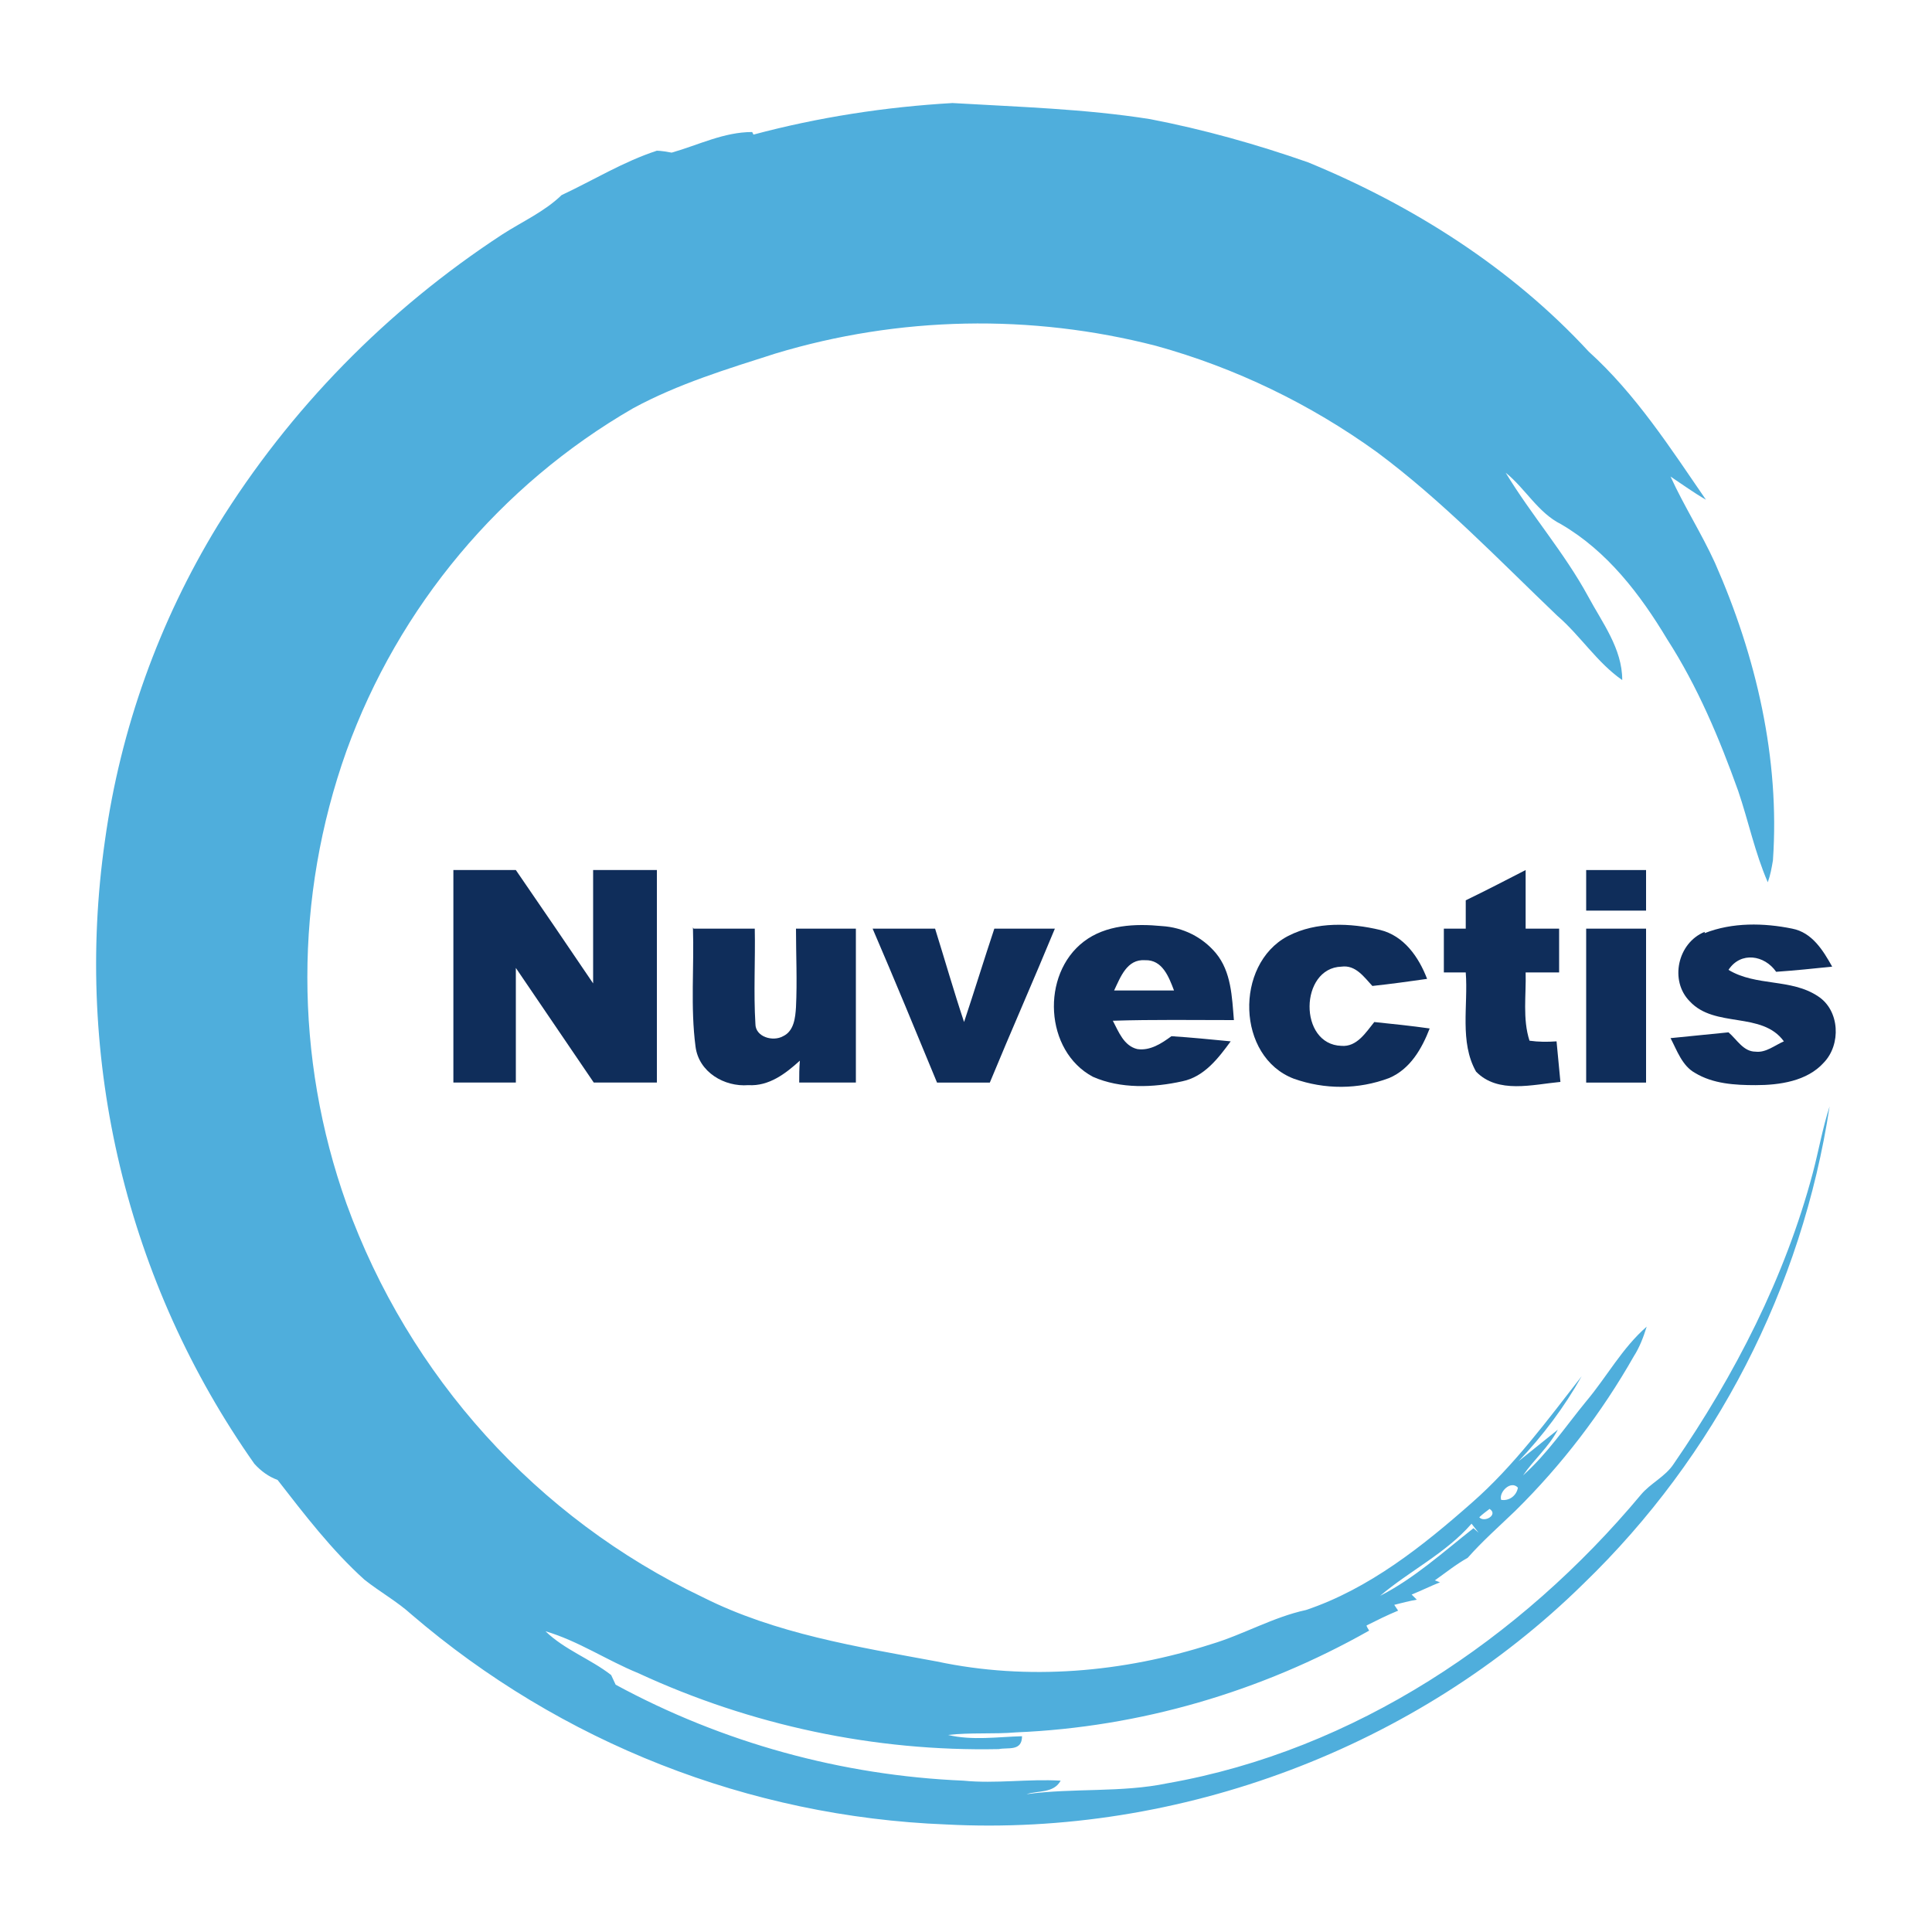
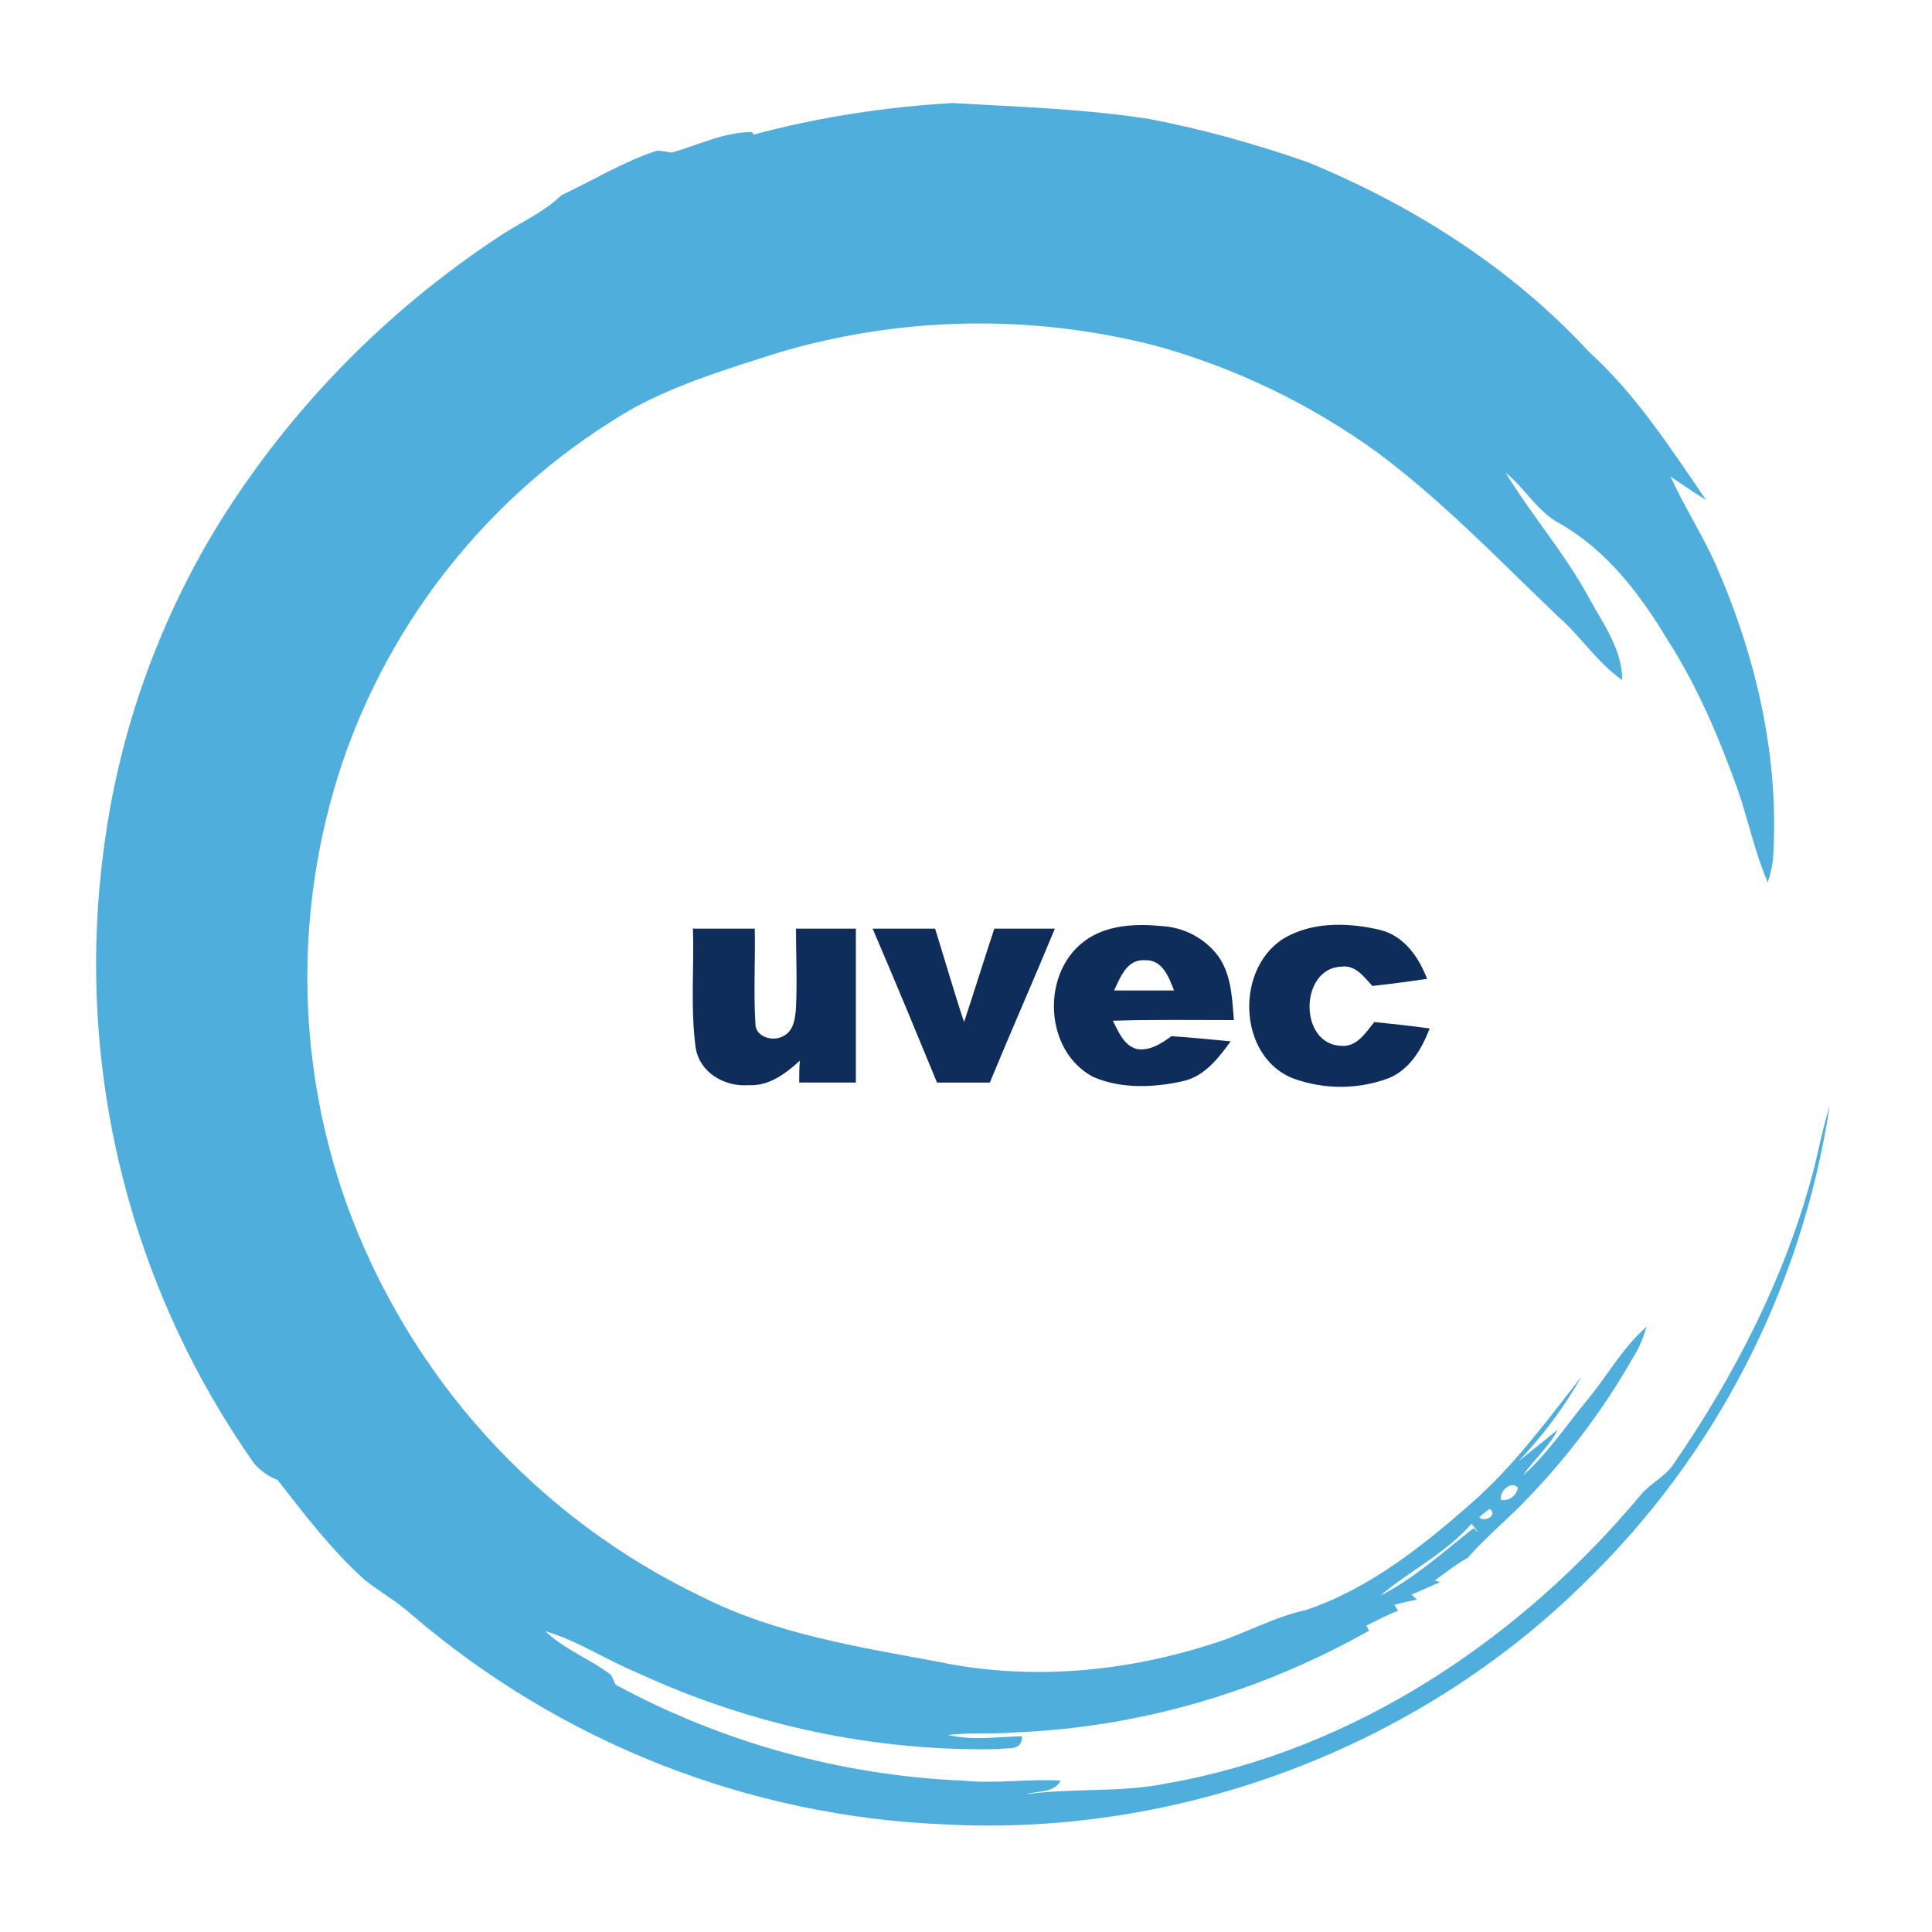
<svg xmlns="http://www.w3.org/2000/svg" version="1.1" viewBox="0 0 300 300">
  <defs>
    <style>
      .cls-1 {
        fill: #0f2d5a;
      }

      .cls-2 {
        fill: #4faedc;
      }
    </style>
  </defs>
  <g>
    <g id="Layer_1">
      <g>
        <path class="cls-2" d="M117,20.9c10.1-2.7,20.5-4.3,30.9-4.9,10.2.6,20.6.9,30.7,2.5,8.3,1.6,16.5,3.9,24.5,6.7,16.3,6.7,31.6,16.4,43.6,29.4,7.3,6.6,12.7,15,18.2,23-1.9-1.1-3.7-2.4-5.5-3.6,2.1,4.6,4.8,8.8,6.9,13.4,6.4,14.5,10.1,30.4,9,46.2-.2,1.2-.4,2.3-.8,3.4-2-4.6-3-9.5-4.6-14.2-2.9-8.1-6.3-16.2-11-23.5-4.2-7-9.3-13.7-16.5-17.9-3.6-1.8-5.5-5.5-8.6-8,4,6.6,9.1,12.4,12.8,19.2,2.2,4.1,5.3,8.1,5.3,13-3.9-2.7-6.5-6.9-10.1-10-9.1-8.7-17.9-17.9-28-25.4-10.4-7.5-22-13.1-34.3-16.5-19.4-5-39.9-4.6-59.1,1.2-7.5,2.4-15.1,4.7-22.1,8.5-20.6,11.9-36.4,30.8-44.5,53.2-8.1,22.7-8.1,47.6,0,70.3,9.7,26.8,29.5,48.8,55.3,61.1,11.3,5.7,24,7.7,36.4,10,14.1,3,28.9,1.7,42.6-2.7,5-1.5,9.6-4.2,14.7-5.3,9.8-3.3,18.1-9.9,25.8-16.7,6.5-5.7,11.7-12.8,17-19.6-2.7,4.8-6,9.2-9.8,13.2l6.1-4.9c-1.4,2.7-3.7,4.6-5.4,7.1,3.8-3.4,6.6-7.6,9.8-11.5,3.2-3.8,5.6-8.3,9.4-11.6-.5,1.6-1.1,3.2-2,4.6-5,8.8-11.2,16.9-18.4,24-2.5,2.4-5.1,4.7-7.4,7.3-1.8,1-3.4,2.3-5.1,3.5l.8.3c-1.5.6-2.9,1.3-4.4,1.9l.8.8c-1.2.2-2.3.5-3.5.8l.6.9c-1.7.7-3.3,1.5-4.9,2.3,0,.2.3.6.4.8-16.8,9.5-35.6,15-54.8,15.8-3.5.3-7.1,0-10.6.4,3.8.9,7.7.3,11.5.2,0,2.4-2.2,1.7-3.6,2-19.3.4-38.5-3.7-56-11.8-4.9-2-9.3-5-14.4-6.5,3,2.9,7,4.3,10.2,6.8.2.4.5,1.1.7,1.5,16.6,9,35.1,14.1,54,14.9,5,.5,10.1-.3,15.1,0-1.1,2-3.5,1.5-5.3,2.1,7.3-1,14.7-.2,21.9-1.7,29-5.1,54.8-22.4,73.5-44.8,1.5-1.8,3.8-2.8,5.1-4.8,9.5-13.8,17.3-29,21.6-45.2.9-3.4,1.5-6.9,2.6-10.3-4.3,28.2-17.7,54.3-38.2,74.1-25.9,25.5-62.7,39.3-99,37.4-30.6-1.2-59.8-12.7-83-32.6-2.2-2-4.9-3.5-7.3-5.4-5.1-4.6-9.3-10.1-13.5-15.5-1.4-.5-2.6-1.4-3.6-2.5-19.8-28.1-28.1-62.7-23.2-96.8,2.4-17.3,8.4-34,17.5-48.9,11.2-18.1,26.3-33.5,44.2-45.2,3.1-2,6.5-3.5,9.2-6.1,4.9-2.3,9.6-5.2,14.8-6.9.6,0,1.8.2,2.3.3,4.2-1.2,8.1-3.2,12.5-3.2M233.1,232.9c1.3.2,2.4-.7,2.6-1.9-1.1-1.2-3,.7-2.6,1.9M229.7,235.6c.8.9,3-.4,1.6-1.3-.4.3-1.2.9-1.6,1.3M228.5,236.6c-4,4.6-9.6,7.3-14.2,11.2,5.3-2.7,9.8-6.8,14.5-10.5l.8.7c-.4-.5-.7-.9-1.1-1.4h0Z" />
        <g>
-           <path class="cls-1" d="M70.4,168.1c0-11,0-22,0-33,3.2,0,6.5,0,9.7,0,4,5.8,8,11.7,12,17.6,0-5.9,0-11.7,0-17.6h9.9v33c-3.3,0-6.5,0-9.8,0-4-5.9-8.1-11.9-12.1-17.8v17.8h-9.7Z" />
-           <path class="cls-1" d="M227.6,139.8c3.1-1.5,6.2-3.1,9.3-4.7,0,3,0,6.1,0,9.1h5.2v6.8h-5.2c.1,3.5-.5,7.2.6,10.6,1.4.2,2.8.2,4.2.1.2,2.1.4,4.2.6,6.3-4.3.4-9.7,1.9-13.1-1.6-2.6-4.6-1.2-10.3-1.6-15.4-1.1,0-2.3,0-3.4,0,0-2.2,0-4.5,0-6.8,1.1,0,2.2,0,3.4,0,0-1.5,0-2.9,0-4.4Z" />
-           <path class="cls-1" d="M246.3,135.1h9.3v6.3h-9.3v-6.3Z" />
          <path class="cls-1" d="M168.3,146.2c3.4-2.6,8-2.8,12.1-2.4,3.3.2,6.3,1.7,8.4,4.2,2.4,2.9,2.5,6.8,2.8,10.4-6.3,0-12.5-.1-18.8.1.9,1.7,1.7,3.9,3.8,4.4,2,.3,3.8-.9,5.3-2,3.1.2,6.1.5,9.2.8-1.9,2.6-4.1,5.5-7.5,6.2-4.5,1-9.6,1.2-13.9-.7-7.5-4-8.1-15.9-1.4-21M172.9,153.8c3.1,0,6.3,0,9.4,0-.8-2.1-1.8-4.8-4.5-4.7-2.8-.2-3.8,2.6-4.8,4.7h0Z" />
          <path class="cls-1" d="M200.1,145.3c4.3-2.2,9.6-2,14.2-.9,3.7.9,6,4.2,7.3,7.6-2.8.4-5.7.8-8.5,1.1-1.3-1.4-2.6-3.3-4.8-3-6.5.2-6.7,12.1,0,12.3,2.4.2,3.8-2.1,5.1-3.7,2.9.3,5.8.6,8.6,1-1.2,3.1-3,6.3-6.3,7.7-4.8,1.8-10,1.8-14.8.1-8.9-3.4-9.2-17.7-1-22.1Z" />
-           <path class="cls-1" d="M246.3,144.2c3.1,0,6.2,0,9.3,0v23.9h-9.3v-23.9Z" />
-           <path class="cls-1" d="M264.7,144.9c4.3-1.7,9.2-1.6,13.6-.7,3.1.6,4.8,3.4,6.2,5.9-2.9.3-5.8.6-8.7.8-1.8-2.6-5.5-3.2-7.4-.3,4.3,2.6,9.7,1.3,13.9,4.1,3.4,2.2,3.6,7.5.9,10.3-2.6,2.9-6.9,3.5-10.6,3.5-3.2,0-6.6-.2-9.4-1.9-2-1.1-2.8-3.5-3.8-5.4,3-.3,6-.6,9-.9,1.3,1.1,2.3,3,4.2,3,1.6.2,3-1,4.4-1.6-3.4-4.7-10.7-2-14.6-6.2-3.2-3.2-1.9-9.1,2.3-10.8Z" />
          <path class="cls-1" d="M107.7,144.2h9.5c.1,4.9-.2,9.9.1,14.8,0,2,2.7,2.8,4.3,1.9,1.7-.8,1.9-2.9,2-4.5.2-4.1,0-8.1,0-12.2h9.3v23.9h-8.8c0-1.1,0-2.2.1-3.4-2.2,2-4.8,4-8,3.8-3.7.3-7.7-2-8.2-6-.8-6.1-.2-12.3-.4-18.5Z" />
          <path class="cls-1" d="M135.5,144.2h9.7c1.5,4.8,2.9,9.7,4.5,14.5,1.6-4.8,3.1-9.7,4.7-14.5,3.1,0,6.3,0,9.4,0-3.3,8-6.8,15.9-10.1,23.9-2.8,0-5.5,0-8.2,0-3.3-8-6.6-16-10-23.9Z" />
        </g>
      </g>
    </g>
  </g>
</svg>